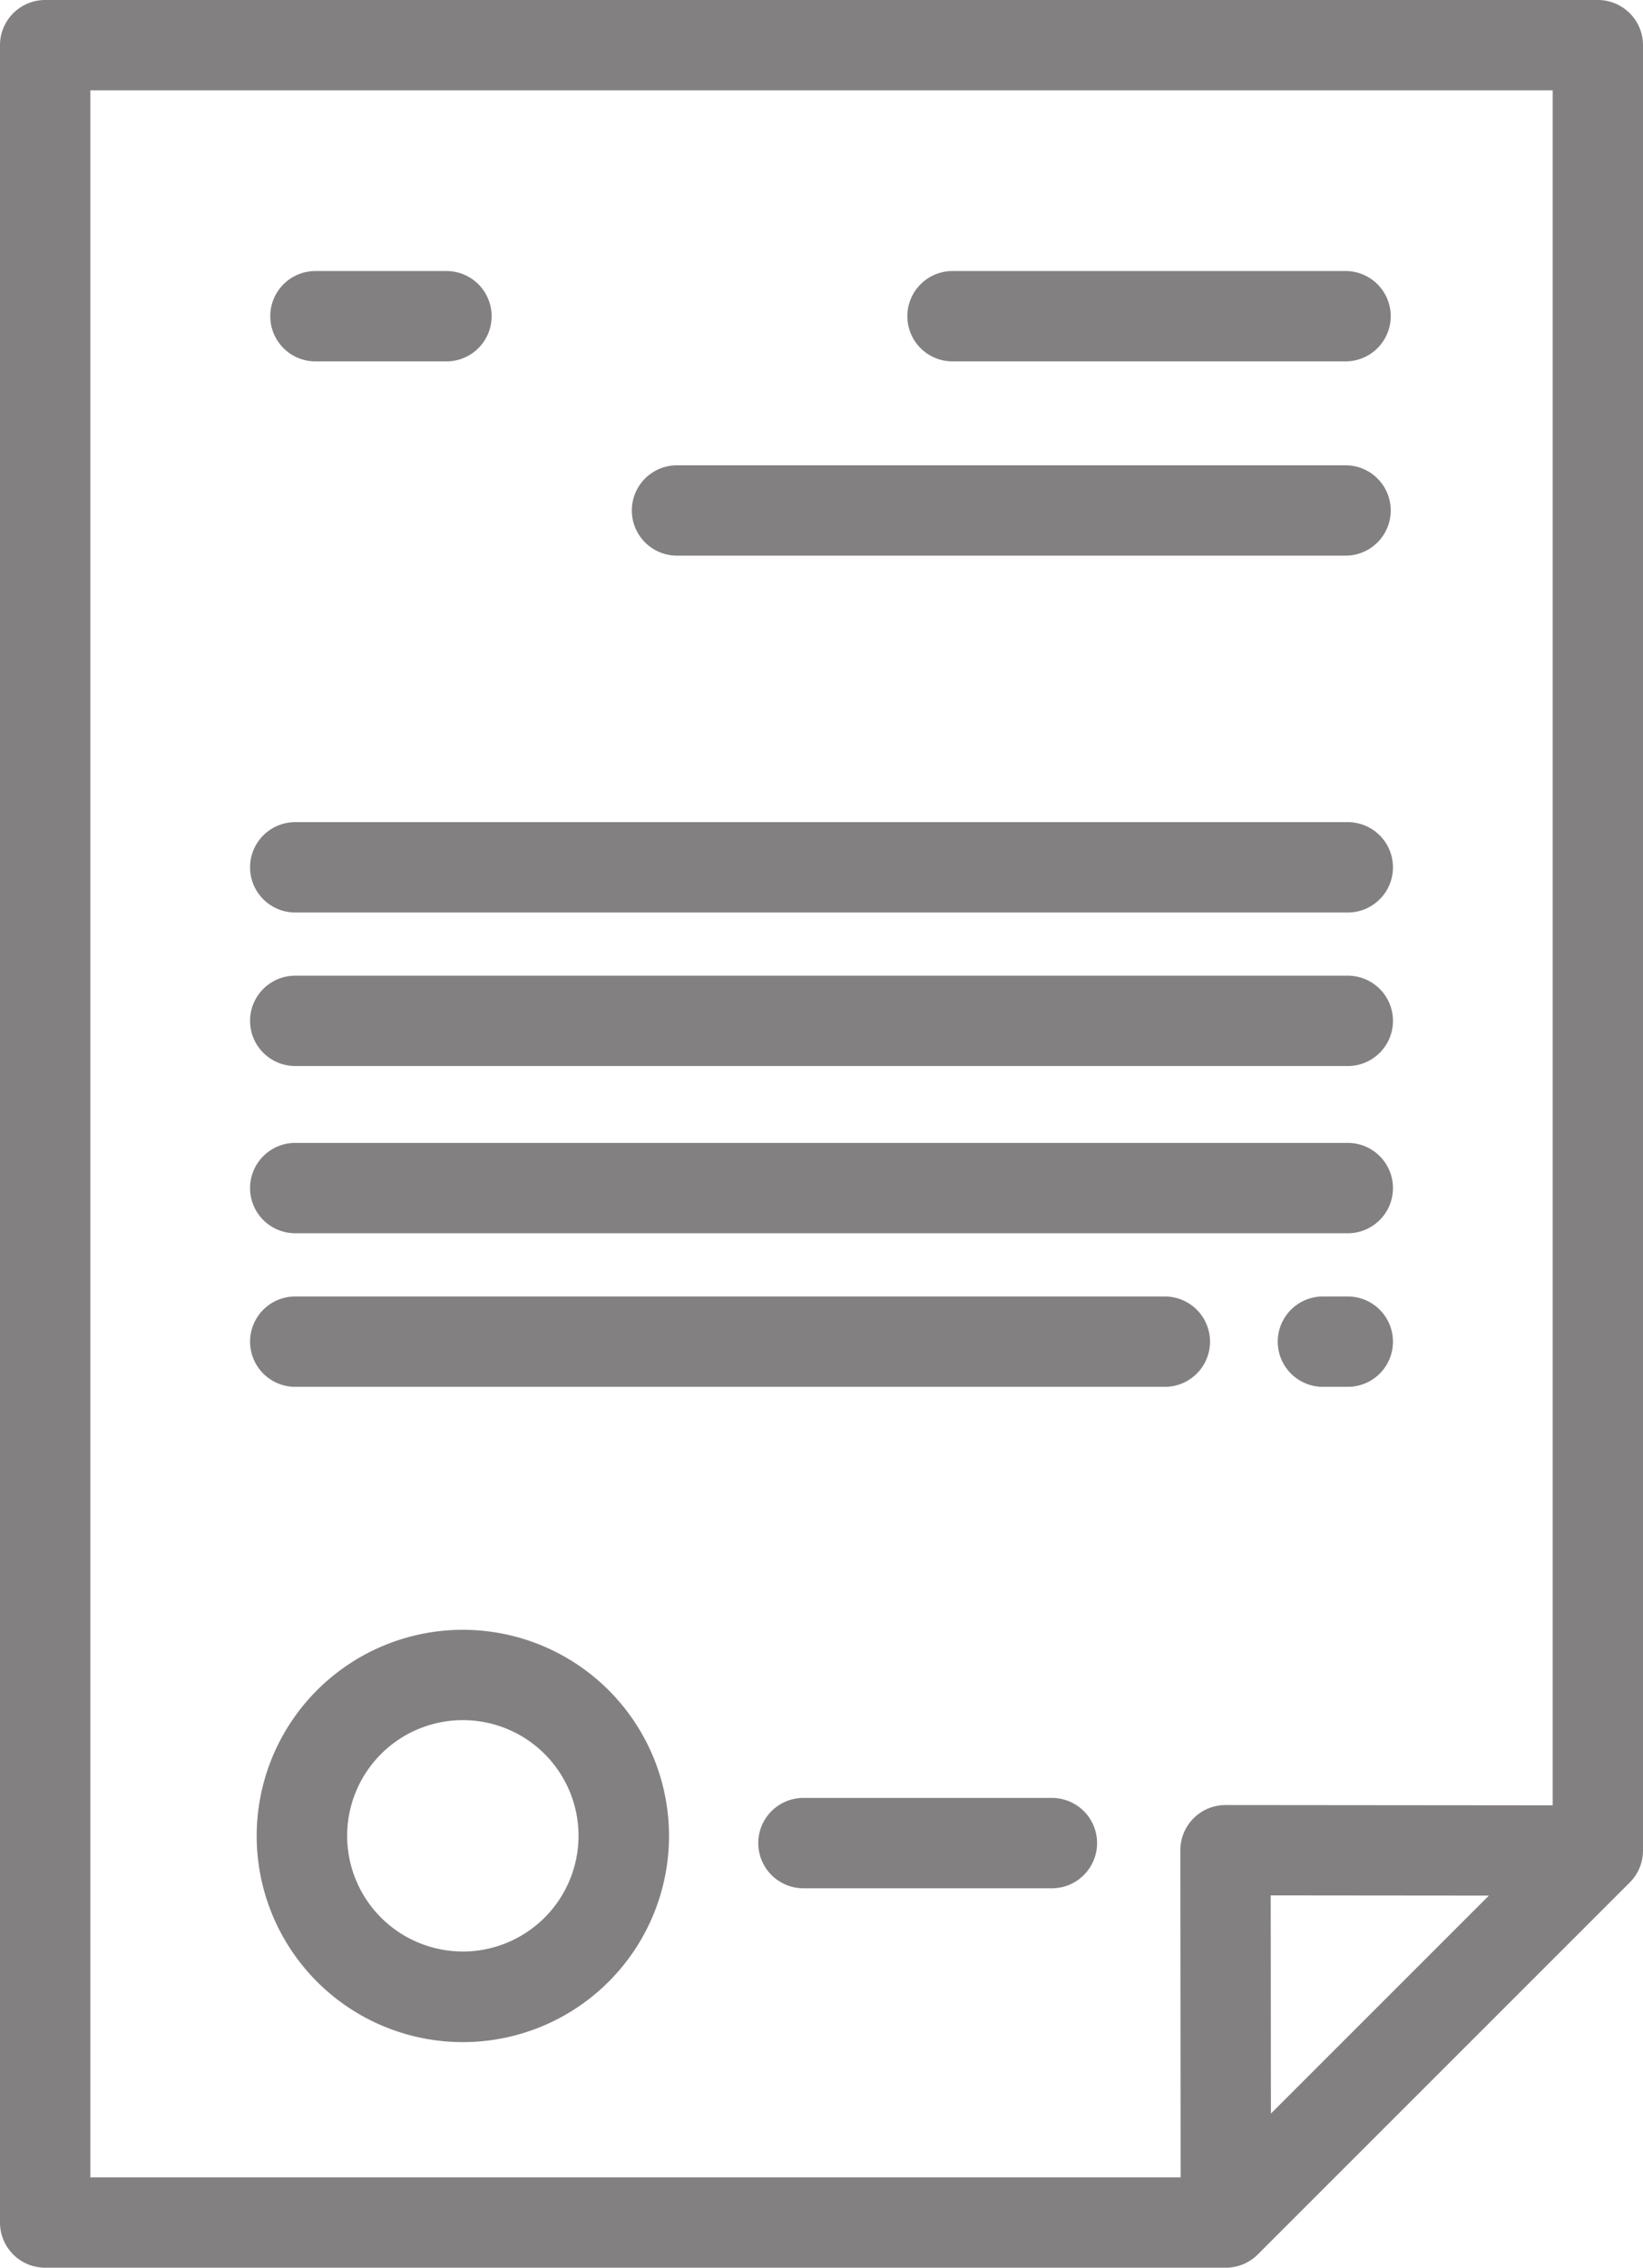
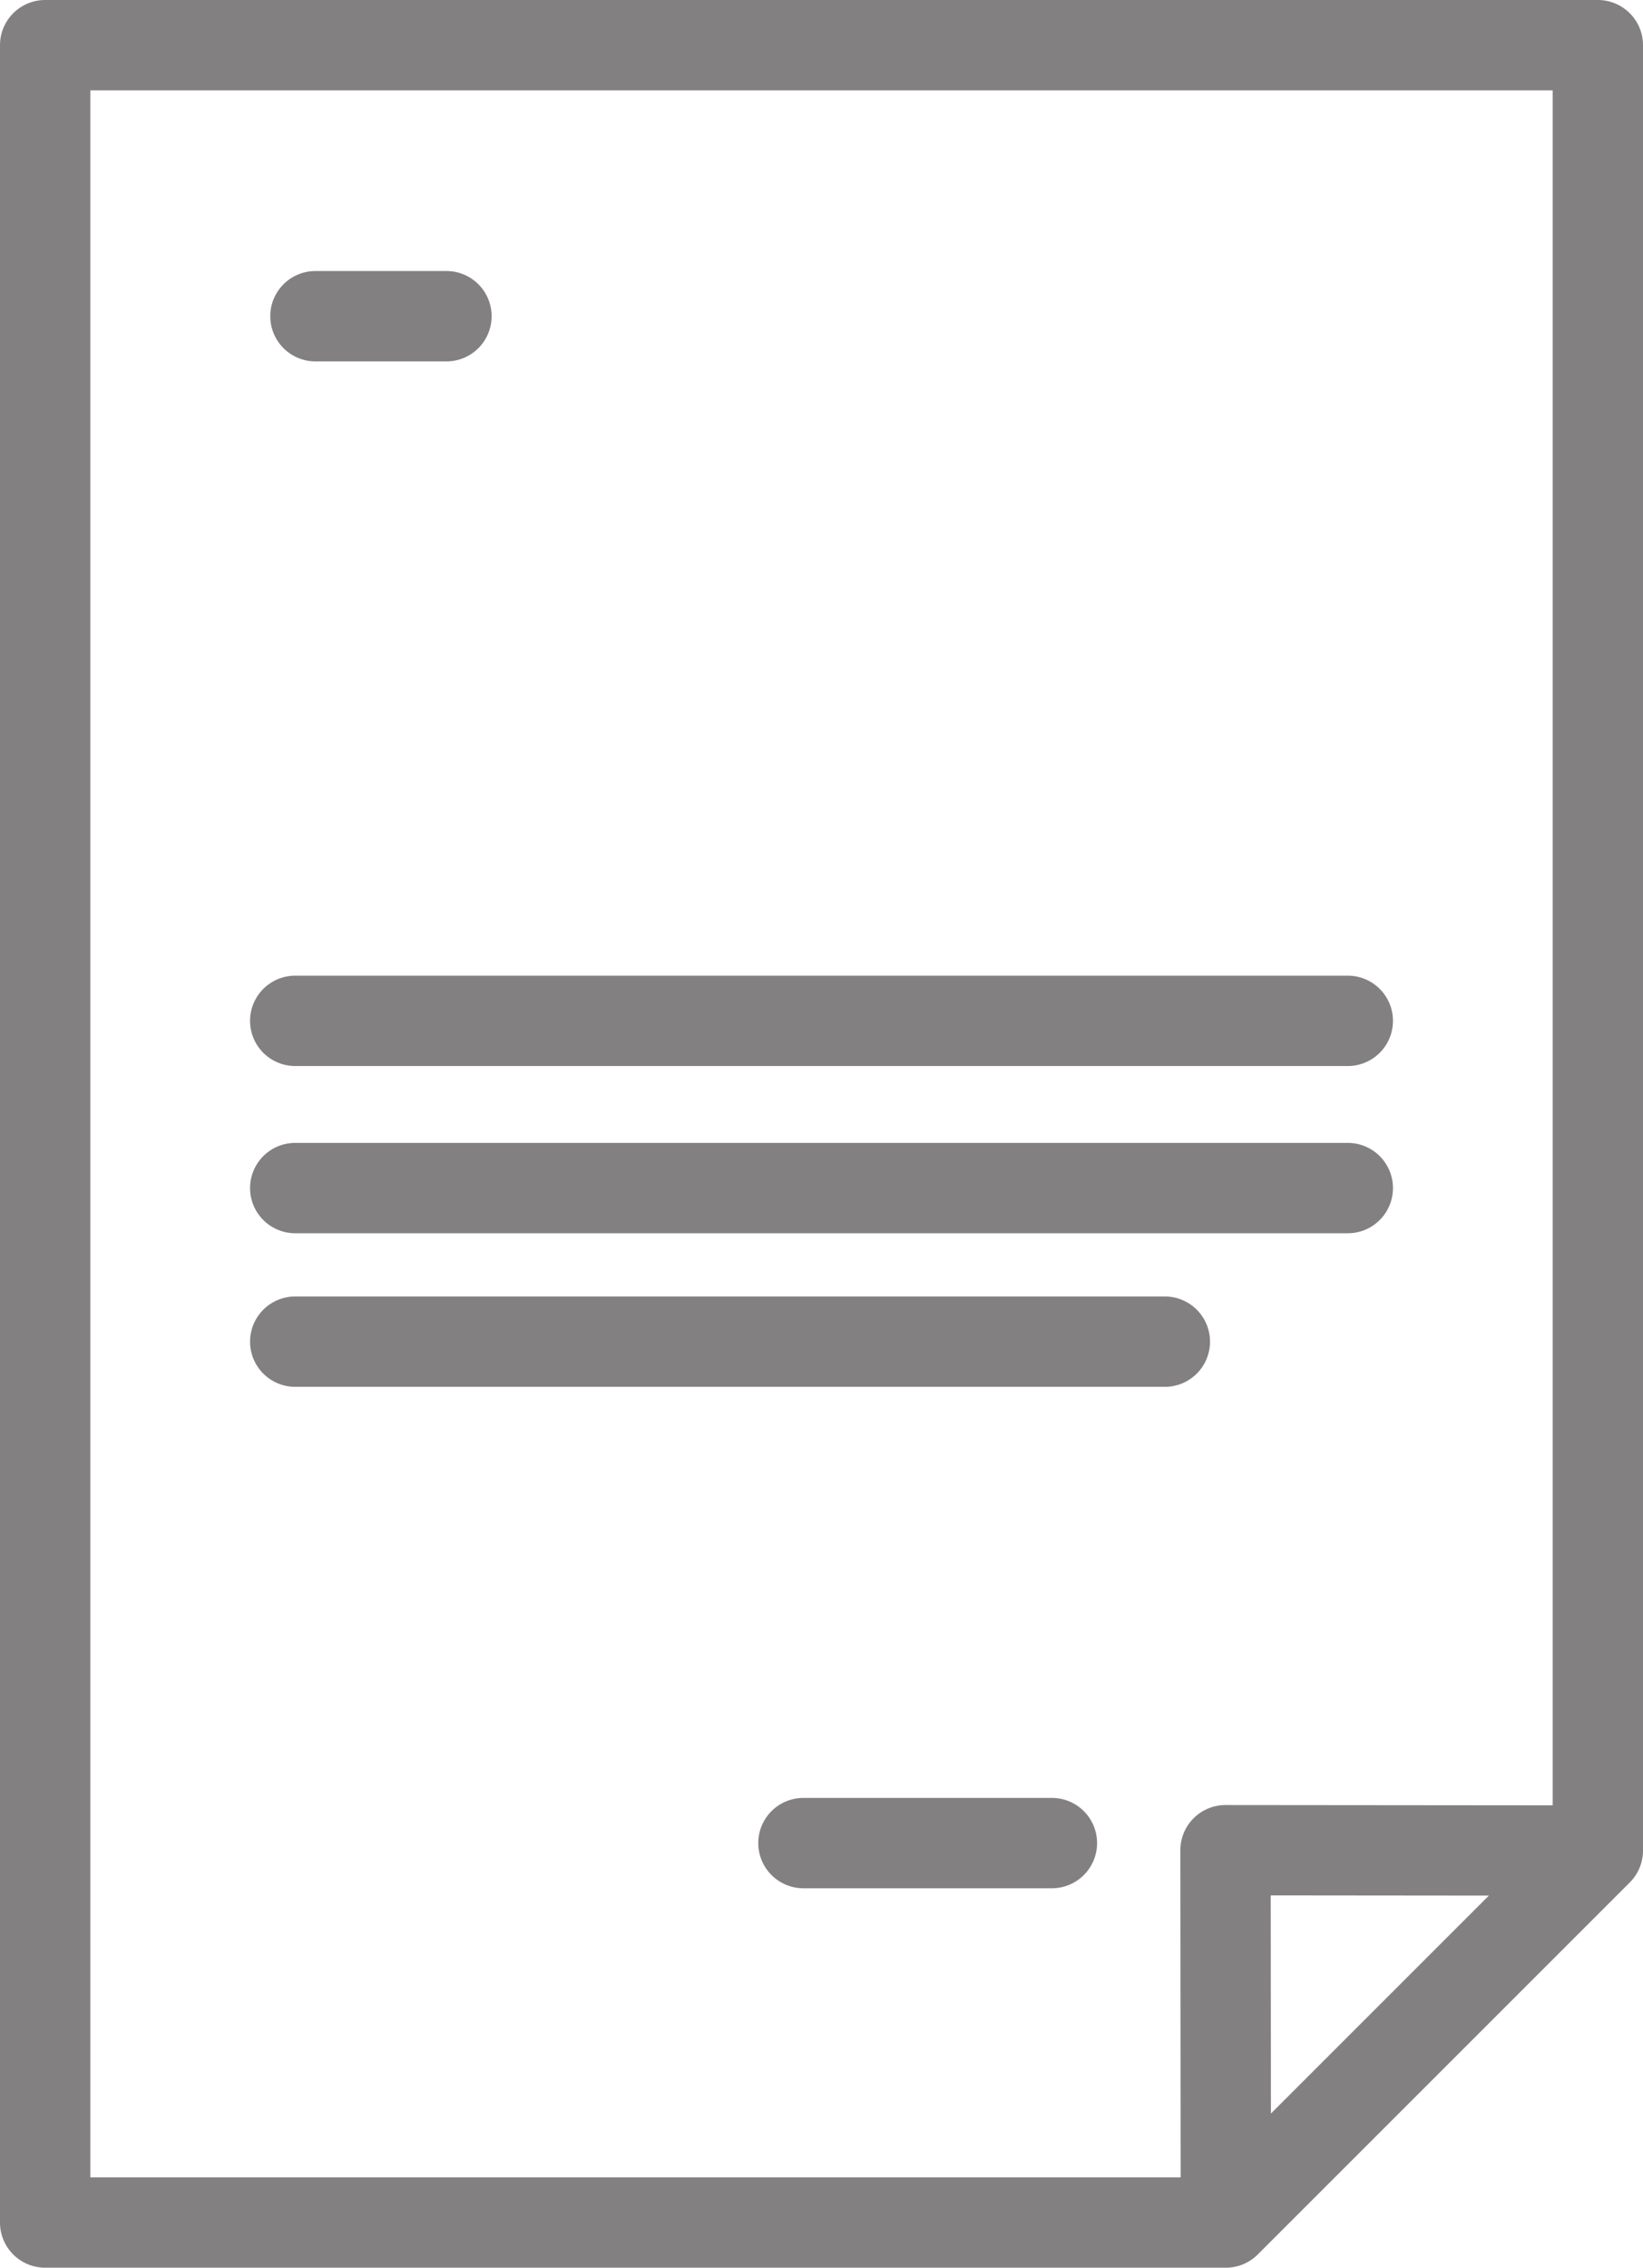
<svg xmlns="http://www.w3.org/2000/svg" width="55.788" height="77" viewBox="0 0 55.788 77">
  <g id="agreement" transform="translate(-70.522)">
    <g id="Group_8391" data-name="Group 8391" transform="translate(70.522)">
      <g id="Group_8390" data-name="Group 8390" transform="translate(0)">
-         <path id="Path_9407" data-name="Path 9407" d="M124.776,0H72.056a1.534,1.534,0,0,0-1.534,1.534V75.466A1.534,1.534,0,0,0,72.056,77h40.088a1.535,1.535,0,0,0,1.085-.449l12.632-12.632a1.534,1.534,0,0,0,.449-1.085V1.534A1.534,1.534,0,0,0,124.776,0Zm-11.1,71.766-.007-7.408,7.408.007ZM123.243,61.3l-11.108-.01h0a1.534,1.534,0,0,0-1.534,1.535l.01,11.108H73.59V3.068h49.653Z" transform="translate(-70.522)" fill="#838082" />
+         <path id="Path_9407" data-name="Path 9407" d="M124.776,0H72.056a1.534,1.534,0,0,0-1.534,1.534V75.466A1.534,1.534,0,0,0,72.056,77h40.088a1.535,1.535,0,0,0,1.085-.449l12.632-12.632a1.534,1.534,0,0,0,.449-1.085V1.534A1.534,1.534,0,0,0,124.776,0Zm-11.1,71.766-.007-7.408,7.408.007ZM123.243,61.3l-11.108-.01a1.534,1.534,0,0,0-1.534,1.535l.01,11.108H73.59V3.068h49.653Z" transform="translate(-70.522)" fill="#838082" />
      </g>
    </g>
    <g id="Group_8393" data-name="Group 8393" transform="translate(79.243 55.34)">
      <g id="Group_8392" data-name="Group 8392" transform="translate(0)">
-         <path id="Path_9408" data-name="Path 9408" d="M135.505,367.976a7,7,0,1,0,7,7A7,7,0,0,0,135.505,367.976Zm0,10.923a3.928,3.928,0,1,1,3.928-3.928A3.932,3.932,0,0,1,135.505,378.9Z" transform="translate(-128.51 -367.976)" fill="#838082" />
-       </g>
+         </g>
    </g>
    <g id="Group_8395" data-name="Group 8395" transform="translate(96.269 61.048)">
      <g id="Group_8394" data-name="Group 8394">
        <path id="Path_9409" data-name="Path 9409" d="M251.691,405.928h-8.436a1.534,1.534,0,0,0,0,3.068h8.436a1.534,1.534,0,1,0,0-3.068Z" transform="translate(-241.721 -405.928)" fill="#838082" />
      </g>
    </g>
    <g id="Group_8397" data-name="Group 8397" transform="translate(79.703 9.203)">
      <g id="Group_8396" data-name="Group 8396" transform="translate(0)">
        <path id="Path_9410" data-name="Path 9410" d="M137.552,61.195H133.1a1.534,1.534,0,0,0,0,3.068h4.448a1.534,1.534,0,0,0,0-3.068Z" transform="translate(-131.57 -61.195)" fill="#838082" />
      </g>
    </g>
    <g id="Group_8399" data-name="Group 8399" transform="translate(101.331 9.203)">
      <g id="Group_8398" data-name="Group 8398" transform="translate(0)">
-         <path id="Path_9411" data-name="Path 9411" d="M290.257,61.195H276.913a1.534,1.534,0,1,0,0,3.068h13.345a1.534,1.534,0,1,0,0-3.068Z" transform="translate(-275.379 -61.195)" fill="#838082" />
-       </g>
+         </g>
    </g>
    <g id="Group_8401" data-name="Group 8401" transform="translate(91.974 15.799)">
      <g id="Group_8400" data-name="Group 8400">
-         <path id="Path_9412" data-name="Path 9412" d="M237.4,105.052H214.7a1.534,1.534,0,0,0,0,3.068h22.7a1.534,1.534,0,1,0,0-3.068Z" transform="translate(-213.164 -105.052)" fill="#838082" />
-       </g>
+         </g>
    </g>
    <g id="Group_8403" data-name="Group 8403" transform="translate(79.013 27.916)">
      <g id="Group_8402" data-name="Group 8402" transform="translate(0)">
-         <path id="Path_9413" data-name="Path 9413" d="M164.253,185.625H128.514a1.534,1.534,0,0,0,0,3.068h35.739a1.534,1.534,0,0,0,0-3.068Z" transform="translate(-126.98 -185.625)" fill="#838082" />
-       </g>
+         </g>
    </g>
    <g id="Group_8405" data-name="Group 8405" transform="translate(79.013 33.132)">
      <g id="Group_8404" data-name="Group 8404" transform="translate(0)">
        <path id="Path_9414" data-name="Path 9414" d="M164.253,220.3H128.514a1.534,1.534,0,1,0,0,3.068h35.739a1.534,1.534,0,0,0,0-3.068Z" transform="translate(-126.98 -220.303)" fill="#838082" />
      </g>
    </g>
    <g id="Group_8407" data-name="Group 8407" transform="translate(79.013 38.807)">
      <g id="Group_8406" data-name="Group 8406" transform="translate(0)">
        <path id="Path_9415" data-name="Path 9415" d="M164.253,258.04H128.514a1.534,1.534,0,0,0,0,3.068h35.739a1.534,1.534,0,0,0,0-3.068Z" transform="translate(-126.98 -258.04)" fill="#838082" />
      </g>
    </g>
    <g id="Group_8409" data-name="Group 8409" transform="translate(113.908 44.022)">
      <g id="Group_8408" data-name="Group 8408" transform="translate(0)">
-         <path id="Path_9416" data-name="Path 9416" d="M361.39,292.717h-.844a1.534,1.534,0,0,0,0,3.068h.844a1.534,1.534,0,0,0,0-3.068Z" transform="translate(-359.012 -292.717)" fill="#838082" />
-       </g>
+         </g>
    </g>
    <g id="Group_8411" data-name="Group 8411" transform="translate(79.013 44.022)">
      <g id="Group_8410" data-name="Group 8410" transform="translate(0)">
        <path id="Path_9417" data-name="Path 9417" d="M158.041,292.717H128.514a1.534,1.534,0,0,0,0,3.068h29.527a1.534,1.534,0,0,0,0-3.068Z" transform="translate(-126.98 -292.717)" fill="#838082" />
      </g>
    </g>
  </g>
</svg>